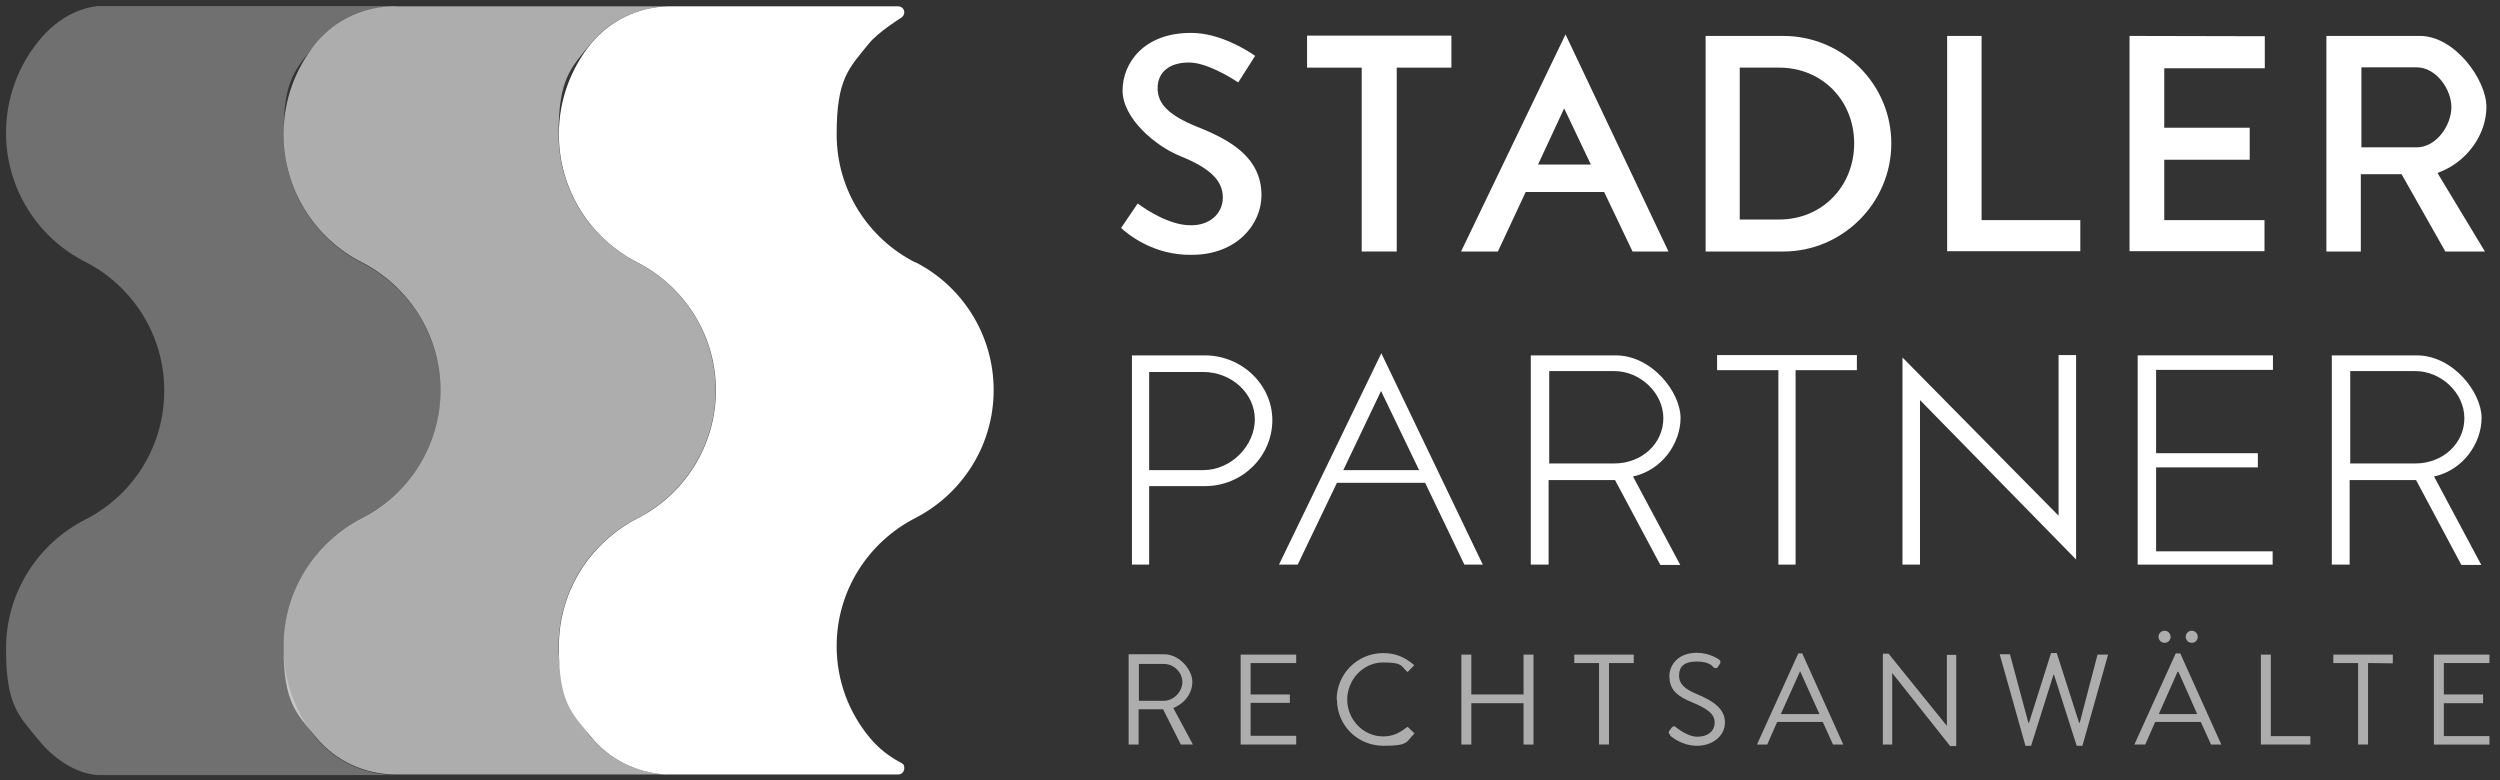
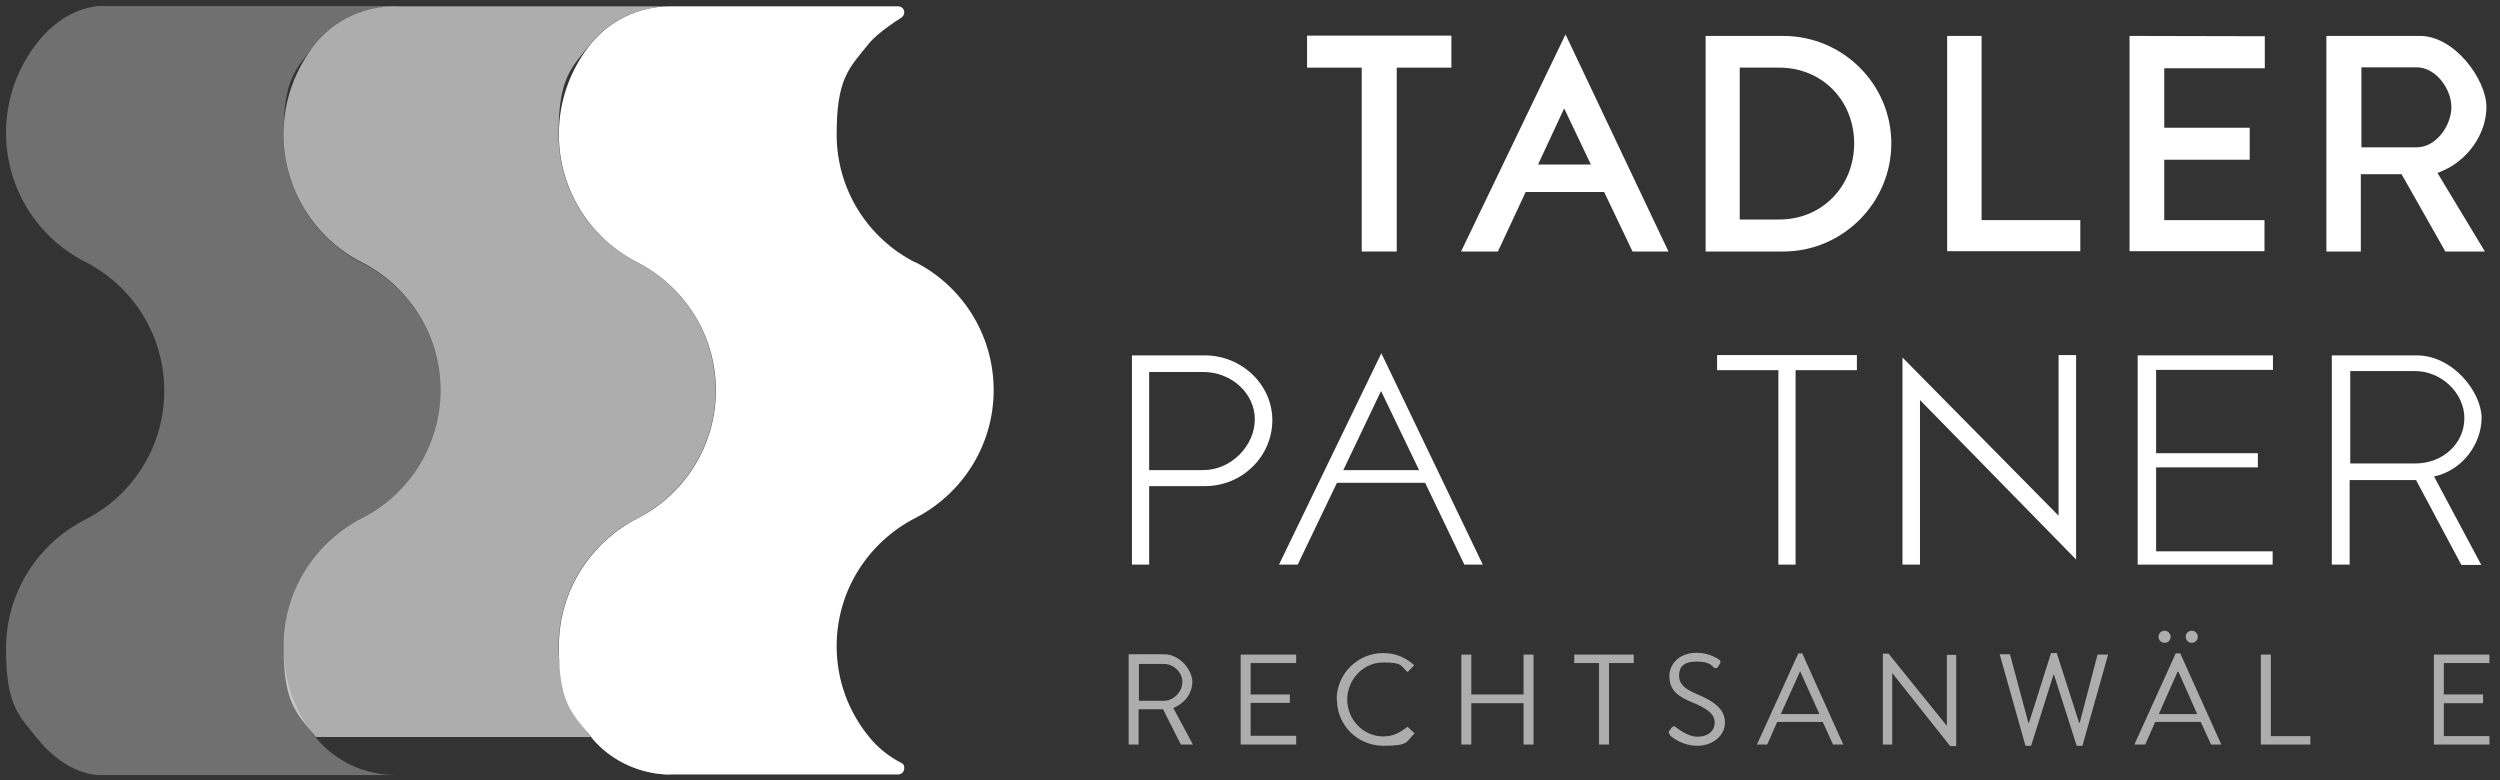
<svg xmlns="http://www.w3.org/2000/svg" id="Ebene_1" data-name="Ebene 1" version="1.1" viewBox="0 0 828 258.5">
  <rect x="0" y="0" width="828" height="258.5" fill="#333333" stroke="none" />
  <defs>
    <style>
      .cls-1 {
        opacity: .6;
      }

      .cls-1, .cls-2, .cls-3 {
        fill: #fff;
        stroke-width: 0px;
      }

      .cls-2 {
        opacity: .3;
      }
    </style>
  </defs>
  <path class="cls-1" d="M748.8,246.6h16.4v-2.8h-13.1v-27h-3.3v29.8h0ZM716.9,212.9c1.2,0,2-.9,2-2s-.9-2-2-2-2,.9-2,2,.9,2,2,2M725.9,212.9c1.2,0,2-.9,2-2s-.9-2-2-2-2,.9-2,2,.9,2,2,2M715,236.5l6.2-14h.3c2.1,4.6,4.1,9.3,6.2,14h-12.8,0ZM710.5,246.6l3.3-7.5h15.1l3.4,7.5h3.4l-13.6-30.2h-1.5l-13.7,30.2h3.6ZM670.8,247h1.9l7.4-23.5h.2l7.5,23.5h1.9l8.5-30.2h-3.5l-5.9,22.6h-.2l-7.4-23.1h-1.9l-7.3,23.1h-.2l-6.1-22.7h-3.4l8.5,30.2h0ZM623.6,246.6h3.1v-23.7l19.2,24.2h2v-30.2h-3.1v23.5l-19.3-23.9h-1.9v30.2h0ZM589.8,236.5l6.4-14.2c2.1,4.6,4.3,9.6,6.4,14.2h-12.8ZM585.3,246.6l3.3-7.5h15.1l3.4,7.5h3.4l-13.6-30.2h-1.3l-13.7,30.2h3.4,0ZM553.1,243.6c.6.5,4,3.4,9,3.4s9.2-3.2,9.2-7.7-3.7-7.1-9.5-9.5c-3.6-1.5-5.7-3.2-5.7-6s1.4-4.7,5.9-4.7,5.3,1.8,5.6,2c.7.4,1.1.2,1.5-.4.2-.3.3-.6.5-.8.5-.8,0-1.3-.3-1.5,0,0-3.1-2.2-7.3-2.2-6.8,0-9.1,4.7-9.1,7.6,0,4.9,2.8,6.8,7.5,8.8,4.9,2,7.5,3.8,7.5,6.7s-2.3,4.7-5.7,4.7-6.9-3-7.2-3.2c-.6-.5-1.1-.2-1.5.4-.2.3-.4.6-.6.8-.5.8,0,1.1.3,1.4M529.7,246.6h3.2v-27h8.2v-2.8h-19.7v2.8h8.2v27h0ZM484,246.6h3.3v-13.7h17.3v13.7h3.3v-29.8h-3.3v13.2h-17.3v-13.2h-3.3v29.8ZM442.8,231.7c0,8.5,6.8,15.3,15.4,15.3s7.4-1.3,10.3-4.1l-2.3-2.2c-2.3,1.7-4.4,3.2-8.1,3.2-6.7,0-11.9-5.7-11.9-12.2s5.2-12.3,11.9-12.3,5.9,1.3,8.1,3.2l2.2-2.3c-2.9-2.5-6-4-10.3-4-8.5,0-15.4,6.9-15.4,15.4M410.9,246.6h18.4v-2.9h-15.1v-10.9h13v-2.8h-13v-10.4h15.1v-2.8h-18.4v29.8h0ZM377.2,232.1v-12.2h8.3c3.3,0,6.1,2.8,6.1,6s-2.9,6.2-6.1,6.2h-8.3ZM373.8,246.6h3.3v-11.7h8.1l5.9,11.7h4l-6.5-12.1c3.7-1.5,6.3-4.8,6.3-8.7s-4.2-9.1-9.3-9.1h-11.8v29.8h0Z" />
  <polygon class="cls-3" points="644.9 11.9 644.9 83.2 689 83.2 689 72.9 656.3 72.9 656.3 11.9 644.9 11.9" />
  <polygon class="cls-3" points="480.7 11.8 432.9 11.8 432.9 22.4 451 22.4 451 83.3 462.6 83.3 462.6 22.4 480.7 22.4 480.7 11.8" />
  <polygon class="cls-3" points="750.1 22.6 750.1 12 705.3 11.9 705.3 83.2 750 83.2 750 72.9 716.8 72.9 716.8 52.9 745.1 52.9 745.1 42.3 716.8 42.3 716.8 22.6 750.1 22.6" />
-   <path class="cls-3" d="M417.8,64.7c0-12.5-10.2-18.3-21.3-22.7-9.3-3.8-13.1-7.5-13.1-12.8s3.9-8.5,10.4-8.5h0c5.7,0,13.6,4.8,16.3,6.6l5.6-8.8c-2.7-1.9-11.8-7.6-21.1-7.6s-.1,0-.2,0c-15.5,0-22.6,9.9-22.6,19.1s10.9,18.4,19.1,21.7c9.9,4,14.1,8.1,14.1,13.7s-4.7,9.4-10.8,9.2c-6.9,0-14.7-5.2-17.4-7.2l-5.5,8.1c2.3,2.1,10.7,9.1,23.4,8.9,15,0,23.1-10.2,23.1-19.7" />
  <path class="cls-3" d="M518.1,36l8.8,18.5h-17.5l8.6-18.5h.1ZM531.3,63.6l9.4,19.7h11.9l-34.1-71.9-34.6,71.9h12.2l9.2-19.7h26,0Z" />
  <g>
    <path class="cls-3" d="M589.3,72.7h-13.1V22.4h13.1c14.1,0,24.8,10.8,24.8,25.1s-10.7,25.2-24.8,25.2M590.6,11.9h-25.7v71.4h25.7c19.7,0,35.8-16.1,35.8-35.8s-16.1-35.6-35.8-35.6" />
    <path class="cls-3" d="M782.1,22.3h18.3c6.4,0,11.5,7.2,11.5,13.2s-5,13.3-11.5,13.3h-18.3v-26.4h0ZM809.9,83.3h13.1l-15.7-26,1.2-.5c8.8-3.6,15-12.4,15-21.4s-10.5-23.5-22-23.5h-31v71.4h11.4v-25.6h13.5l14.5,25.6Z" />
    <path class="cls-3" d="M380.6,155.7v-32.5h17.9c9.4,0,17.1,7.1,17.1,15.7s-7.7,16.8-17.1,16.8h-17.9ZM421.4,139.2c0-11.8-10.1-21.5-22.4-21.5h-24.1v69.3h5.7v-26h18.5c12.3,0,22.3-9.8,22.3-21.9" />
  </g>
  <path class="cls-3" d="M457.4,129.5l12.6,26.2h-25.1l12.5-26.2ZM472,159.9l13,27.1h6.1l-33.6-70-33.9,70h6.2l13-27.1h29.2Z" />
-   <path class="cls-3" d="M513.1,153.5v-30.6h21.5c8.7,0,16.3,7.3,16.3,15.6s-7,15-16.3,15h-21.5ZM540.9,157.8c9.6-2.1,15.7-11,15.7-19.4s-9.4-20.7-21.5-20.7h-28.1v69.3h5.9v-28h22l15,28.1h6.6l-15.6-29.2h0Z" />
  <polygon class="cls-3" points="752.8 122.5 752.8 117.7 708 117.7 708 187 752.7 187 752.7 182.6 714.1 182.6 714.1 154.8 747.8 154.8 747.8 150.1 714.1 150.1 714.1 122.5 752.8 122.5" />
  <polygon class="cls-3" points="615 117.6 568.7 117.6 568.7 122.6 589 122.6 589 187 594.7 187 594.7 122.6 615 122.6 615 117.6" />
  <polygon class="cls-3" points="687.6 117.6 681.8 117.6 681.8 170.8 630.1 118.4 630.1 187 635.9 187 635.9 132.5 687.6 185.3 687.6 117.6" />
  <path class="cls-3" d="M778.4,153.5v-30.6h21.5c8.7,0,16.3,7.3,16.3,15.6s-7,15-16.3,15h-21.5ZM806.2,157.8c9.6-2.1,15.7-11,15.7-19.4s-9.4-20.7-21.5-20.7h-28.1v69.3h5.9v-28h22l15,28.1h6.6l-15.6-29.2h0Z" />
-   <polygon class="cls-1" points="781 246.6 784.3 246.6 784.3 219.6 792.5 219.7 792.5 216.8 772.8 216.8 772.8 219.6 781 219.6 781 246.6" />
  <polygon class="cls-1" points="806.1 246.6 824.5 246.6 824.5 243.8 809.4 243.8 809.4 232.9 822.4 232.9 822.4 230 809.4 230 809.4 219.6 824.5 219.6 824.5 216.8 806.1 216.8 806.1 246.6" />
  <path class="cls-2" d="M131.1,2H32.4c-8,.9-14.7,5.5-19.7,11.7C6,22,2,32.5,2,44c0,18.6,10.6,34.8,26.2,42.7,15.5,7.9,26.2,24,26.2,42.7s-10.6,34.8-26.2,42.7c-15.5,7.9-26.2,24-26.2,42.7s4,22,10.7,30.2c5,6.2,12.3,11.2,19.7,11.7h98.7c-10.2,0-20-4.5-26.5-12.4-6.7-8.2-10.7-18.6-10.7-30,0-18.5,10.6-34.6,26-42.4,15.4-7.9,26-23.9,26-42.4s-10.6-34.6-26-42.4c-15.4-7.9-26-23.9-26-42.4s4-21.9,10.7-30.1c6.4-7.9,16.2-12.4,26.4-12.4" />
-   <path class="cls-1" d="M222.2,256.5c-10.2,0-20-4.5-26.5-12.4-6.7-8.2-10.7-18.6-10.7-30,0-18.5,10.6-34.6,26-42.4,15.4-7.9,26-23.9,26-42.4s-10.6-34.6-26-42.4c-15.4-7.9-26-23.9-26-42.4s4-21.9,10.7-30.1c6.4-7.9,16.2-12.3,26.4-12.3h-91.1c-10.2,0-19.9,4.4-26.4,12.3-6.7,8.2-10.7,18.7-10.7,30.1,0,18.5,10.6,34.6,26,42.4,15.4,7.9,26,23.9,26,42.4s-10.6,34.6-26,42.4c-15.4,7.9-26,23.9-26,42.4s4,21.8,10.7,30c6.5,7.9,16.2,12.4,26.5,12.4h91.1Z" />
+   <path class="cls-1" d="M222.2,256.5c-10.2,0-20-4.5-26.5-12.4-6.7-8.2-10.7-18.6-10.7-30,0-18.5,10.6-34.6,26-42.4,15.4-7.9,26-23.9,26-42.4s-10.6-34.6-26-42.4c-15.4-7.9-26-23.9-26-42.4s4-21.9,10.7-30.1c6.4-7.9,16.2-12.3,26.4-12.3h-91.1c-10.2,0-19.9,4.4-26.4,12.3-6.7,8.2-10.7,18.7-10.7,30.1,0,18.5,10.6,34.6,26,42.4,15.4,7.9,26,23.9,26,42.4s-10.6,34.6-26,42.4c-15.4,7.9-26,23.9-26,42.4s4,21.8,10.7,30h91.1Z" />
  <path class="cls-3" d="M303.1,86.9c-15.5-7.9-26-23.9-26-42.4s4-21.8,10.7-30.1c2.9-3.6,10.4-8.4,10.8-8.6.5-.4.9-1,.9-1.7,0-1.1-.9-2-2-2h-76c-10,.2-19.4,4.6-25.7,12.3-6.7,8.2-10.7,18.7-10.7,30.1,0,18.5,10.6,34.6,26,42.4,15.4,7.9,26,23.9,26,42.4s-10.6,34.6-26,42.4c-15.4,7.9-26,23.9-26,42.4s4,21.8,10.7,30c6,7.4,15,11.8,24.5,12.4h77.2c1.1,0,2-.9,2-2.1s-.4-1.3-.9-1.7c-.1,0-.2-.1-.4-.2-4-2.1-7.5-4.9-10.4-8.5-6.7-8.2-10.7-18.6-10.7-30,0-18.5,10.6-34.5,26-42.4s26-23.9,26-42.4-10.6-34.6-26-42.4h0Z" />
</svg>